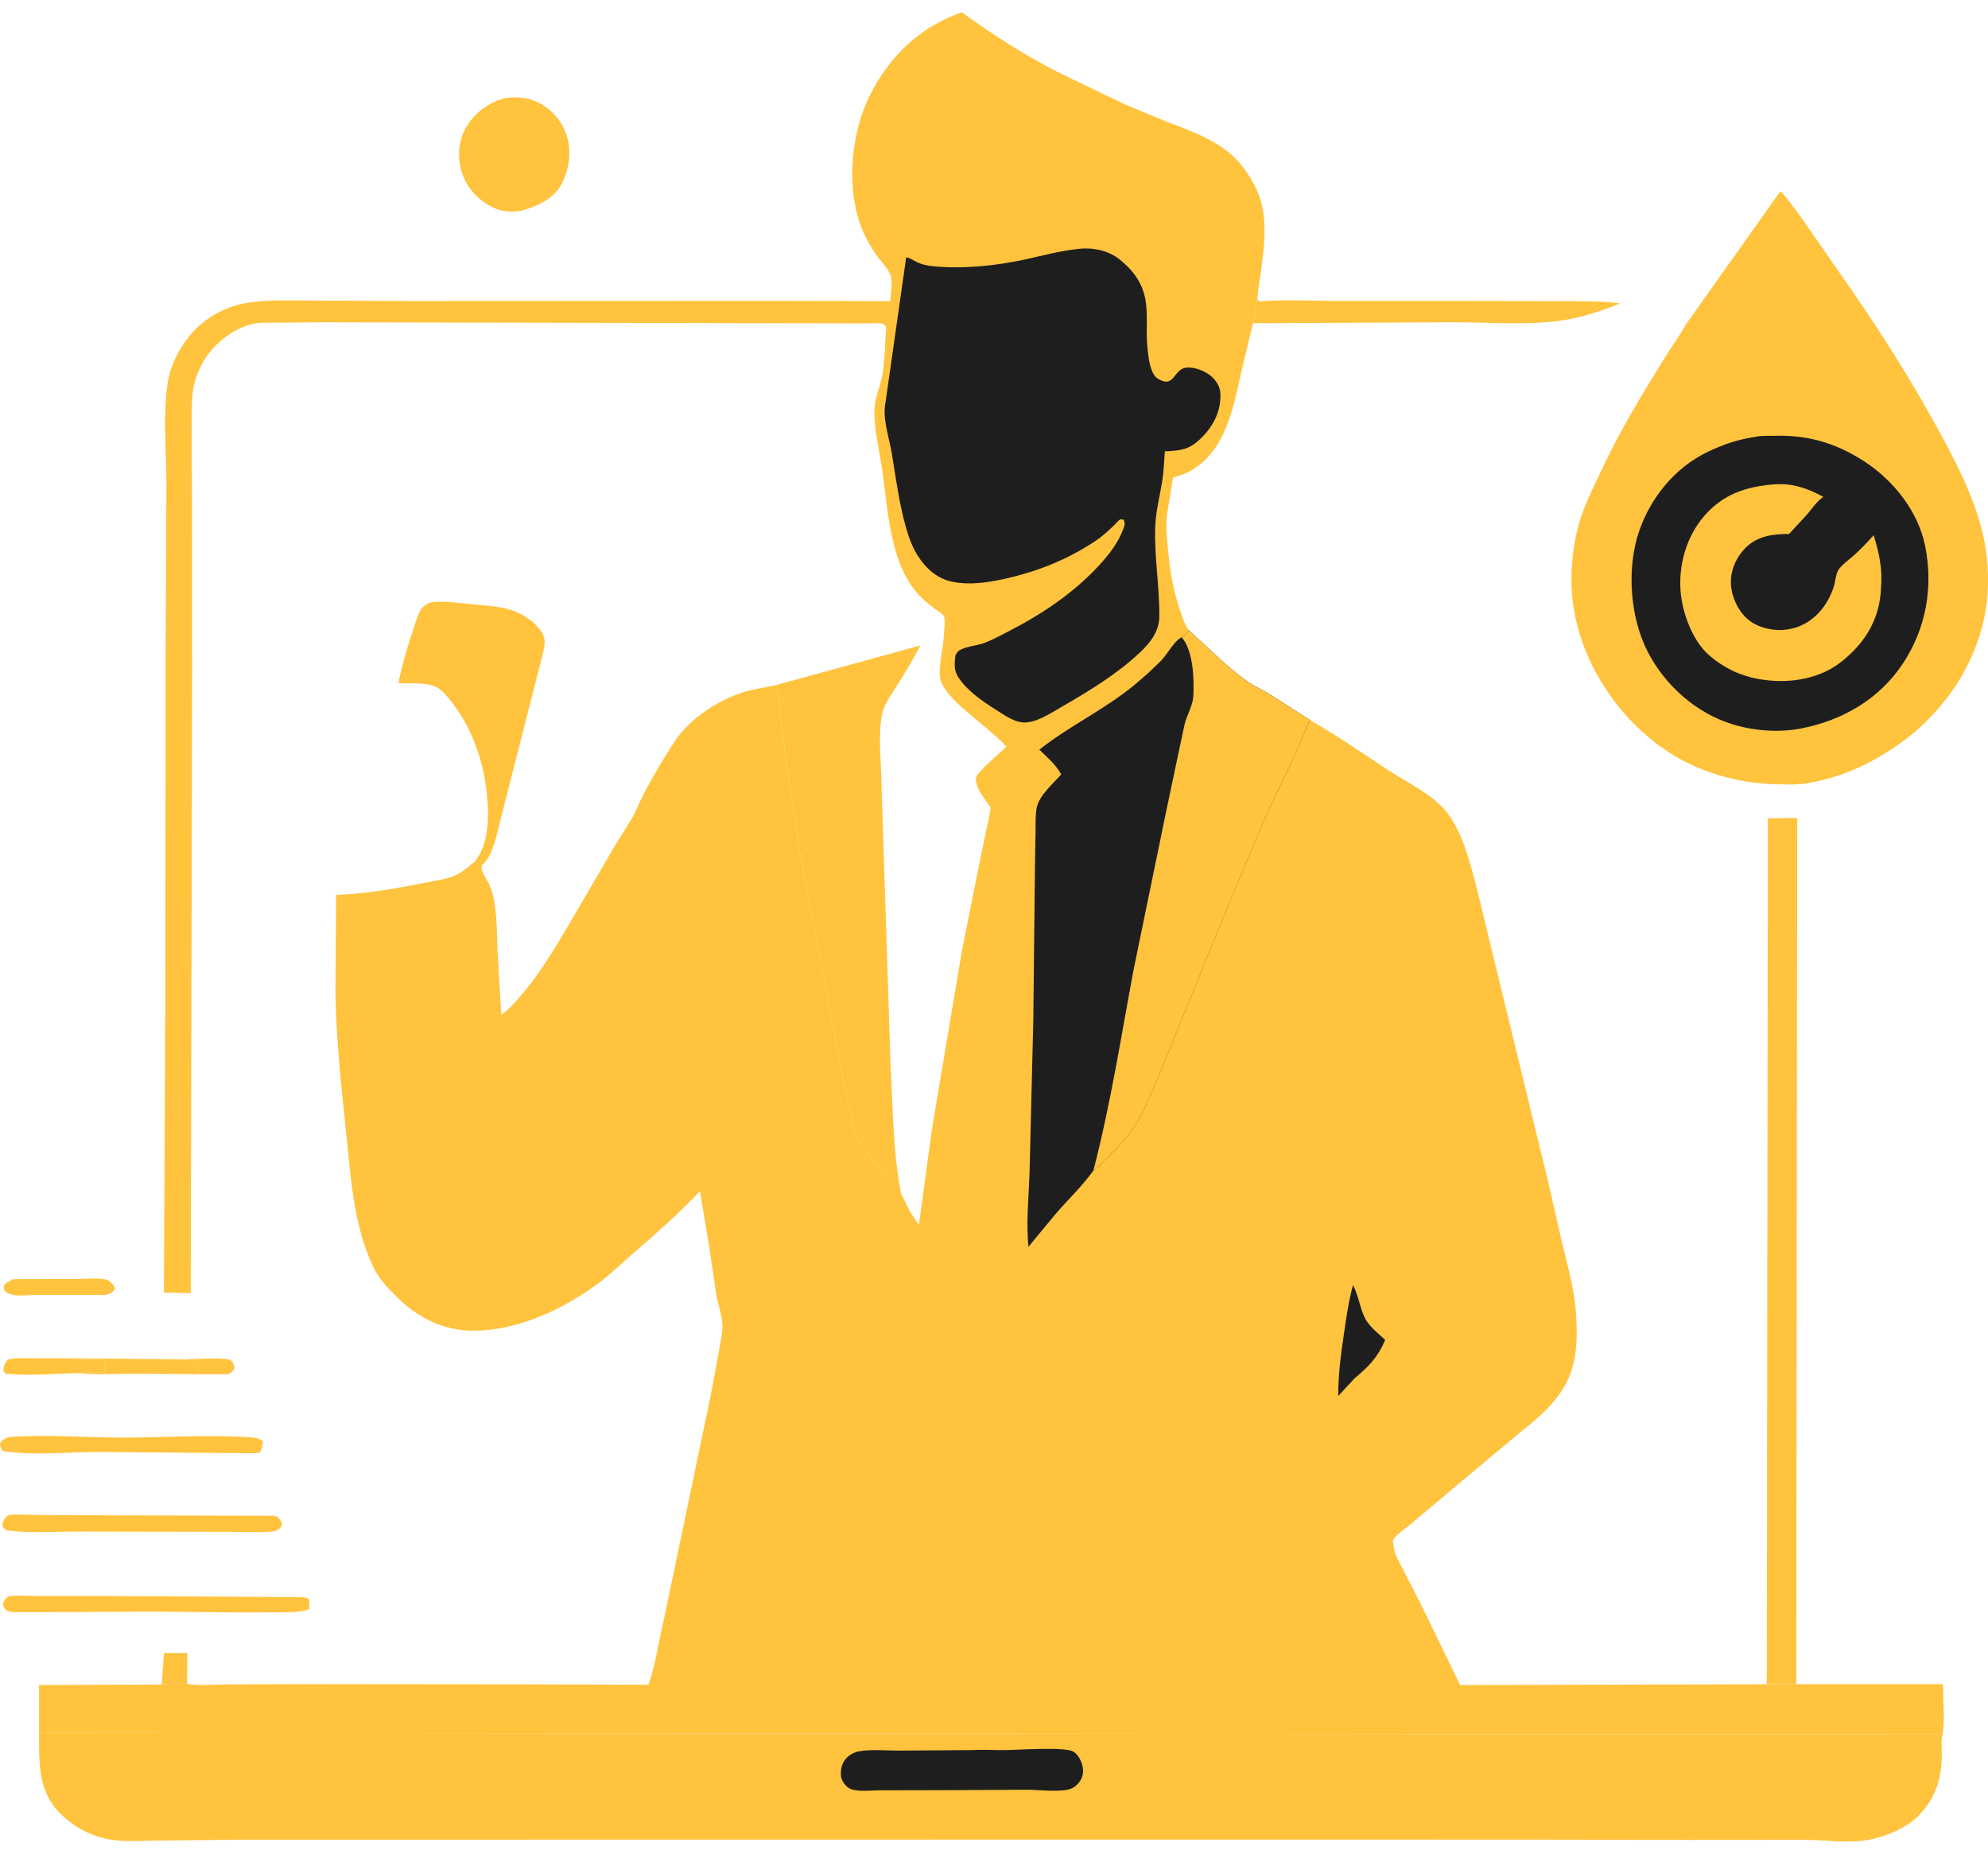
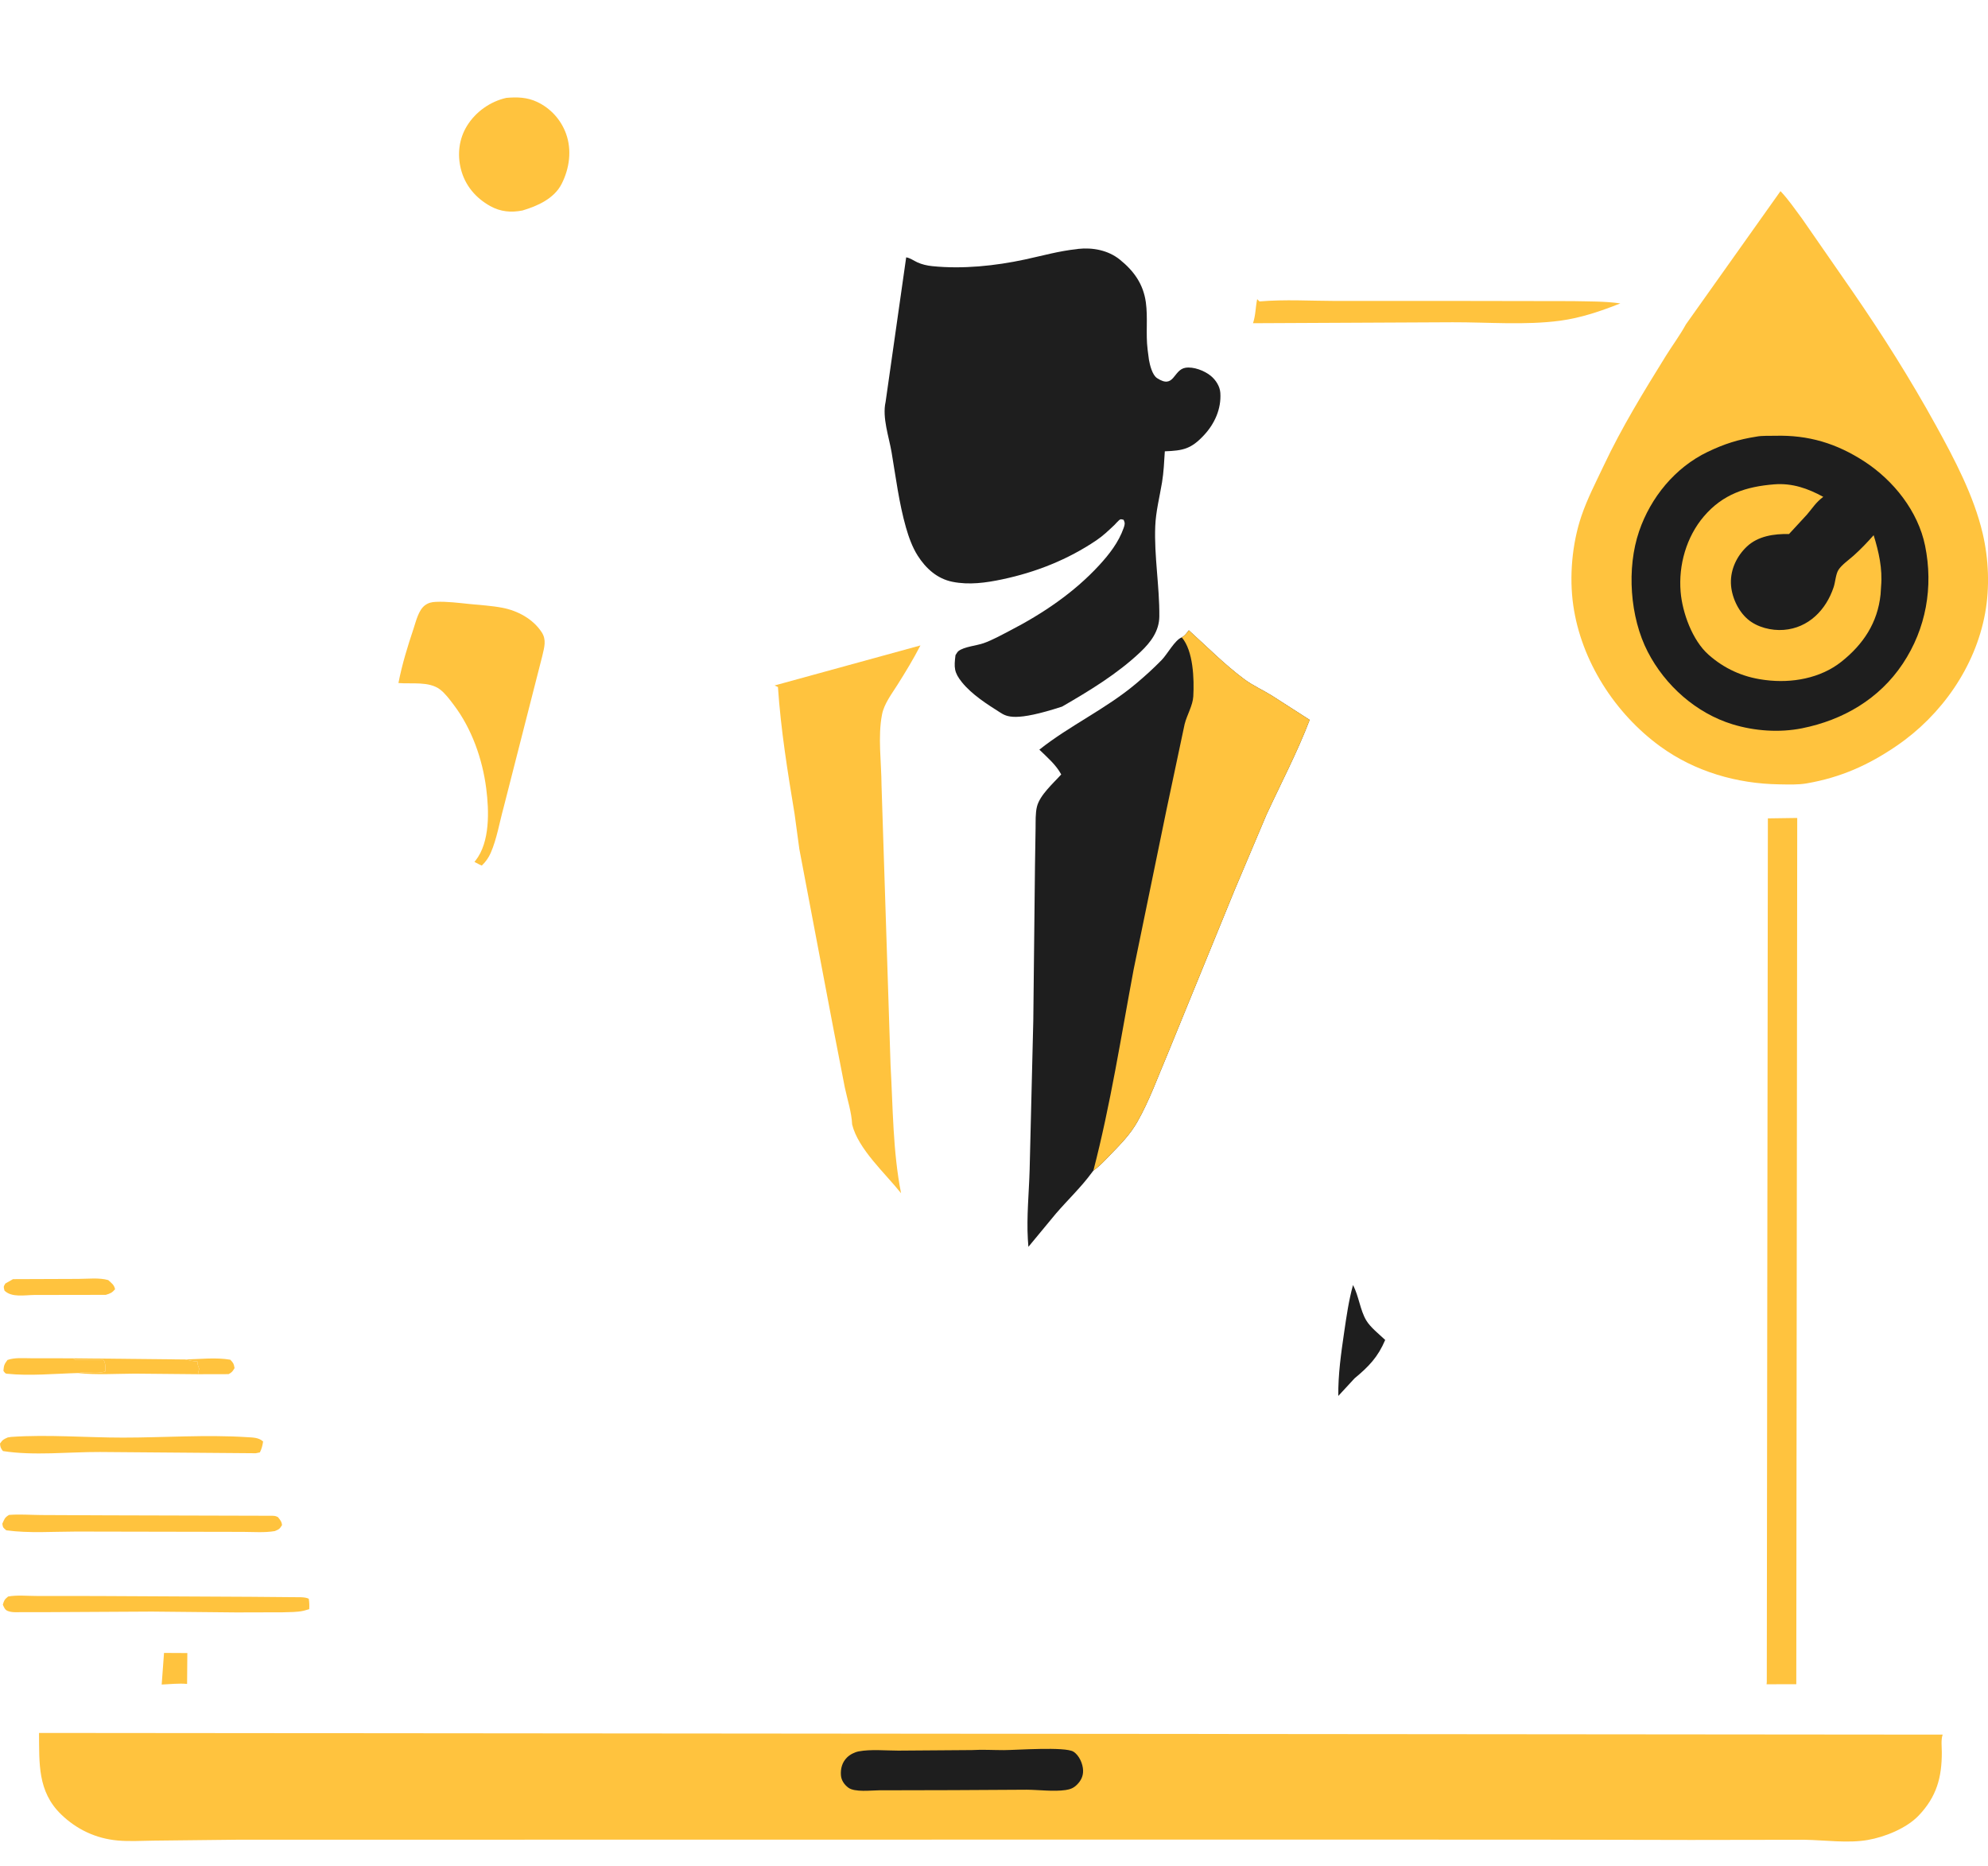
<svg xmlns="http://www.w3.org/2000/svg" width="81" height="76" viewBox="0 0 81 76" fill="none">
  <path d="M7.543 55.377C8.131 55.365 8.805 55.286 9.383 55.387C9.513 55.525 9.523 55.543 9.557 55.729C9.472 55.87 9.456 55.896 9.313 55.975L8.071 55.978C8.078 55.893 8.072 55.934 8.096 55.834L8.115 55.757C8.082 55.677 8.061 55.613 8.049 55.527L8.04 55.452C7.871 55.459 7.707 55.412 7.543 55.377Z" fill="#FFC33E" />
  <path d="M6.588 68.619L6.683 67.331L7.633 67.336L7.623 68.594C7.291 68.561 6.922 68.606 6.588 68.619Z" fill="#FFC33E" />
  <path d="M3.176 55.93C2.24 55.954 1.205 56.056 0.28 55.958C0.2 55.95 0.188 55.9 0.139 55.84C0.159 55.616 0.171 55.578 0.305 55.397C0.605 55.292 0.966 55.328 1.282 55.328L2.988 55.33L3.057 55.392L4.22 55.397C4.311 55.545 4.29 55.7 4.287 55.867C3.961 55.981 3.527 55.864 3.176 55.93Z" fill="#FFC33E" />
  <path d="M2.988 55.33L7.543 55.377C7.707 55.412 7.871 55.459 8.04 55.452L8.049 55.527C8.061 55.613 8.083 55.677 8.116 55.757L8.096 55.834C8.072 55.934 8.078 55.893 8.071 55.978L5.487 55.954C4.725 55.958 3.934 56.012 3.177 55.93C3.527 55.863 3.961 55.981 4.288 55.867C4.29 55.7 4.312 55.545 4.22 55.397L3.058 55.392L2.988 55.33Z" fill="#FFC33E" />
  <path d="M0.531 52.105L3.187 52.095C3.566 52.095 4.048 52.037 4.411 52.144C4.549 52.275 4.649 52.328 4.688 52.517C4.569 52.66 4.485 52.694 4.308 52.745L1.39 52.75C0.998 52.754 0.478 52.862 0.183 52.573C0.145 52.414 0.134 52.422 0.218 52.284L0.531 52.105Z" fill="#FFC33E" />
  <path d="M0.317 58.553L0.454 58.532C1.957 58.428 3.508 58.561 5.017 58.56C6.686 58.56 8.4 58.435 10.063 58.542C10.296 58.557 10.542 58.551 10.72 58.719C10.695 58.887 10.664 59.01 10.589 59.163L10.42 59.197L4.073 59.146C2.797 59.141 1.378 59.306 0.12 59.108C0.031 58.996 0.01 58.945 0 58.803C0.11 58.642 0.146 58.631 0.317 58.553Z" fill="#FFC33E" />
  <path d="M0.367 61.71C0.79 61.675 1.248 61.711 1.675 61.714L4.347 61.726L11.1 61.744C11.197 61.747 11.243 61.755 11.327 61.801C11.416 61.916 11.476 61.976 11.491 62.125C11.388 62.287 11.373 62.294 11.196 62.368C10.78 62.439 10.32 62.401 9.898 62.4L7.745 62.396L3.104 62.387C2.173 62.388 1.181 62.462 0.258 62.337C0.13 62.229 0.122 62.234 0.094 62.07C0.18 61.883 0.186 61.818 0.367 61.71Z" fill="#FFC33E" />
  <path d="M0.331 65.033C0.691 64.966 1.135 65.012 1.503 65.011L3.944 65.013L10.243 65.045L11.953 65.06C12.137 65.066 12.418 65.04 12.581 65.124C12.603 65.273 12.608 65.398 12.599 65.549L12.376 65.612C12.095 65.677 11.811 65.664 11.525 65.676L9.623 65.681L6.185 65.647L1.952 65.67L0.893 65.67C0.71 65.67 0.488 65.691 0.315 65.622C0.199 65.577 0.162 65.47 0.115 65.365C0.172 65.178 0.182 65.159 0.331 65.033Z" fill="#FFC33E" />
  <path d="M51.053 13.166C51.163 12.841 51.153 12.515 51.223 12.186L51.317 12.279C52.352 12.19 53.4 12.257 54.438 12.259L59.851 12.259L64.075 12.266C64.718 12.281 65.381 12.268 66.019 12.359C65.227 12.674 64.415 12.951 63.567 13.064C62.144 13.254 60.622 13.123 59.185 13.127L51.053 13.166Z" fill="#FFC33E" />
  <path d="M20.63 3.987C21.069 3.948 21.477 3.96 21.883 4.151C22.434 4.41 22.856 4.875 23.063 5.446C23.306 6.118 23.203 6.864 22.883 7.492C22.578 8.091 21.897 8.394 21.287 8.574C20.824 8.666 20.392 8.626 19.975 8.395C19.38 8.063 18.948 7.555 18.779 6.887C18.628 6.29 18.7 5.66 19.025 5.131C19.378 4.555 19.977 4.132 20.63 3.987Z" fill="#FFC33E" />
  <path d="M19.331 35.109L19.377 35.053C19.971 34.297 19.928 33.023 19.81 32.11C19.656 30.917 19.224 29.686 18.493 28.72C18.331 28.505 18.145 28.251 17.93 28.086C17.481 27.743 16.762 27.868 16.234 27.823C16.385 27.051 16.603 26.347 16.851 25.604C16.949 25.309 17.052 24.851 17.314 24.657C17.454 24.553 17.592 24.523 17.763 24.516C18.218 24.496 18.683 24.559 19.135 24.604C19.58 24.649 20.03 24.673 20.469 24.757C21.092 24.876 21.715 25.211 22.07 25.752C22.276 26.066 22.176 26.368 22.094 26.727L20.521 32.886C20.354 33.488 20.244 34.17 19.994 34.743C19.909 34.938 19.785 35.112 19.631 35.258C19.528 35.218 19.43 35.16 19.331 35.109Z" fill="#FFC33E" />
  <path d="M71.978 68.608L71.987 68.522L72.031 33.336L73.227 33.319L73.189 68.605L71.978 68.608Z" fill="#FFC33E" />
  <path d="M31.561 27.922L37.503 26.291C37.216 26.846 36.9 27.368 36.567 27.895C36.333 28.267 36.023 28.667 35.938 29.103C35.761 30.003 35.913 31.058 35.917 31.979L36.285 43.381C36.383 45.114 36.377 46.897 36.713 48.605C36.071 47.795 34.968 46.813 34.72 45.805C34.698 45.305 34.521 44.776 34.419 44.285L33.947 41.852L32.569 34.588L32.376 33.163C32.092 31.445 31.814 29.722 31.697 27.985L31.561 27.922Z" fill="#FFC33E" />
  <path d="M68.693 13.211L72.545 7.786C72.873 8.131 73.139 8.527 73.423 8.906L75.478 11.869C76.704 13.647 77.834 15.436 78.877 17.329C79.635 18.703 80.423 20.196 80.784 21.732C81.028 22.775 81.075 23.932 80.881 24.988C80.48 27.173 79.101 29.135 77.283 30.377C76.128 31.167 75.001 31.669 73.617 31.91C73.255 31.973 72.865 31.955 72.498 31.95C70.769 31.926 69.055 31.429 67.648 30.406C65.799 29.062 64.424 26.922 64.101 24.653C63.935 23.488 64.053 22.151 64.43 21.032C64.674 20.312 65.021 19.649 65.344 18.965C66.079 17.405 66.966 15.964 67.873 14.5C68.143 14.065 68.447 13.661 68.693 13.211Z" fill="#FFC33E" />
  <path d="M71.564 17.786C71.794 17.74 72.091 17.758 72.329 17.751C73.684 17.715 74.825 18.059 75.962 18.797C77.156 19.574 78.151 20.827 78.437 22.231C78.779 23.91 78.477 25.609 77.528 27.035C76.571 28.473 75.095 29.331 73.424 29.666C72.505 29.85 71.491 29.779 70.595 29.505C69.111 29.051 67.847 27.927 67.138 26.554C66.409 25.143 66.27 23.147 66.784 21.642C67.255 20.263 68.251 19.042 69.582 18.405C70.259 18.081 70.819 17.903 71.564 17.786Z" fill="#1E1E1E" />
  <path d="M72.294 19.729C73.026 19.673 73.656 19.894 74.288 20.239C73.983 20.468 73.861 20.684 73.624 20.961L72.893 21.753C72.286 21.741 71.629 21.833 71.171 22.268C70.765 22.653 70.51 23.189 70.525 23.754C70.54 24.284 70.808 24.882 71.214 25.227C71.599 25.555 72.176 25.696 72.675 25.658C73.685 25.582 74.405 24.846 74.713 23.911C74.781 23.704 74.796 23.385 74.909 23.21C75.039 23.009 75.334 22.802 75.519 22.638C75.814 22.375 76.079 22.096 76.341 21.801C76.552 22.484 76.706 23.165 76.644 23.883L76.623 24.214C76.504 25.367 75.919 26.245 75.03 26.952C74.174 27.634 72.998 27.839 71.93 27.701L71.836 27.688C70.995 27.573 70.249 27.233 69.61 26.666C68.956 26.086 68.546 24.958 68.476 24.107C68.385 23.015 68.713 21.868 69.423 21.035C70.197 20.128 71.14 19.821 72.294 19.729Z" fill="#FFC33E" />
  <path d="M1.59 70.59L79.153 70.659C79.079 70.864 79.117 71.156 79.118 71.374C79.121 72.408 78.904 73.188 78.178 73.953C77.685 74.471 76.802 74.83 76.097 74.951C75.292 75.091 74.353 74.956 73.534 74.942L68.894 74.949L63.325 74.938L54.791 74.934L26.617 74.937L9.614 74.94L6.266 74.977C5.783 74.981 5.277 75.016 4.798 74.972C3.912 74.893 3.125 74.523 2.49 73.908C1.525 72.974 1.603 71.824 1.59 70.59Z" fill="#FFC33E" />
  <path d="M39.605 71.288C40.034 71.262 40.475 71.291 40.906 71.29C41.428 71.288 43.393 71.143 43.734 71.352C43.972 71.498 44.125 71.855 44.13 72.123C44.134 72.354 44.044 72.534 43.883 72.696C43.745 72.835 43.609 72.888 43.419 72.916C42.923 72.987 42.341 72.907 41.837 72.903L38.828 72.92L35.82 72.927C35.493 72.928 34.822 73.016 34.561 72.817C34.398 72.694 34.277 72.518 34.263 72.311C34.244 72.038 34.315 71.784 34.512 71.589C34.634 71.468 34.821 71.373 34.991 71.341C35.484 71.249 36.094 71.31 36.599 71.31L39.605 71.288Z" fill="#1E1E1E" />
-   <path d="M36.269 12.265C36.293 12.007 36.363 11.519 36.304 11.276C36.226 10.96 35.86 10.625 35.679 10.354C35.421 9.967 35.186 9.541 35.035 9.101C34.491 7.52 34.687 5.426 35.419 3.933C36.213 2.311 37.465 1.102 39.187 0.5C40.421 1.397 41.709 2.219 43.064 2.921L45.866 4.267L47.55 4.963C48.63 5.375 49.844 5.796 50.587 6.733C50.962 7.206 51.301 7.806 51.427 8.4C51.686 9.617 51.355 10.967 51.222 12.186C51.152 12.515 51.161 12.841 51.051 13.166L50.566 15.196C50.254 16.628 49.929 18.338 48.559 19.151C48.314 19.296 48.065 19.378 47.792 19.454L47.544 21.007C47.495 21.492 47.545 21.936 47.592 22.42C47.673 23.254 47.792 23.983 48.053 24.778C48.153 25.085 48.247 25.41 48.438 25.675C49.194 26.356 49.885 27.065 50.706 27.675C51.049 27.929 51.453 28.106 51.815 28.332L53.361 29.323C54.438 29.938 55.486 30.66 56.521 31.345C57.338 31.885 58.414 32.363 59.007 33.163C59.597 33.959 59.865 35.046 60.123 35.987L63.093 48.202L63.636 50.587C63.864 51.507 64.124 52.438 64.203 53.385C64.288 54.407 64.279 55.54 63.756 56.449C63.264 57.306 62.532 57.868 61.776 58.481L60.204 59.795L57.465 62.096C57.295 62.242 56.834 62.549 56.762 62.727C56.735 62.793 56.806 63.126 56.827 63.202C56.883 63.406 57.019 63.632 57.111 63.825L57.848 65.257L59.497 68.647L59.569 68.638L71.978 68.608L73.188 68.605L79.163 68.603C79.168 69.26 79.245 70.014 79.153 70.659L1.59 70.59L1.591 68.637L6.587 68.619C6.922 68.606 7.29 68.561 7.622 68.594C8.132 68.674 8.731 68.615 9.251 68.612L12.585 68.602L21.249 68.611L26.419 68.627C26.708 67.828 26.825 66.906 27.027 66.073L28.953 56.864L29.302 54.981C29.353 54.679 29.438 54.345 29.435 54.04C29.431 53.616 29.263 53.159 29.184 52.74L28.881 50.678L28.517 48.517L28.265 48.788C27.515 49.558 26.719 50.253 25.91 50.956C25.397 51.4 24.893 51.895 24.349 52.296C22.937 53.337 21.104 54.197 19.317 54.206C18.079 54.212 17.031 53.687 16.168 52.834C15.773 52.442 15.426 52.076 15.188 51.566C14.367 49.803 14.284 47.798 14.079 45.9C13.887 44.119 13.706 42.299 13.667 40.508L13.695 36.456C14.891 36.407 16.068 36.209 17.239 35.972C17.645 35.889 18.105 35.834 18.491 35.684C18.805 35.562 19.072 35.319 19.332 35.109C19.43 35.16 19.528 35.218 19.631 35.258C19.572 35.512 19.816 35.773 19.927 36.011C20.031 36.235 20.098 36.466 20.138 36.71C20.252 37.395 20.249 38.118 20.275 38.811L20.424 41.338C20.776 41.094 21.035 40.776 21.308 40.451C22.012 39.616 22.524 38.753 23.083 37.823L25.045 34.465L25.772 33.291C25.93 33.008 26.044 32.703 26.191 32.415C26.581 31.654 27.045 30.872 27.516 30.16C28.093 29.288 29.266 28.514 30.267 28.205C30.684 28.076 31.133 28.009 31.561 27.922L31.697 27.985C31.814 29.722 32.092 31.445 32.376 33.163L32.57 34.588L33.948 41.852L34.42 44.285C34.522 44.776 34.699 45.305 34.72 45.805C34.969 46.813 36.072 47.795 36.714 48.605C36.932 49.061 37.118 49.489 37.442 49.882L37.974 45.983L39.191 38.743L39.884 35.267L40.28 33.356C40.3 33.242 40.371 32.988 40.354 32.879C40.349 32.849 40.231 32.705 40.211 32.677C39.98 32.349 39.777 32.118 39.762 31.697C39.755 31.491 40.809 30.619 41.007 30.41C40.519 29.903 39.928 29.455 39.396 28.992C39.045 28.688 38.651 28.342 38.425 27.931L38.39 27.866C38.137 27.427 38.422 26.498 38.45 25.991C38.462 25.776 38.521 25.304 38.467 25.114C38.441 25.022 38.184 24.868 38.108 24.811C37.834 24.608 37.581 24.404 37.359 24.145C36.234 22.837 36.182 20.725 35.938 19.091C35.819 18.299 35.608 17.485 35.628 16.678C35.64 16.207 35.881 15.706 35.959 15.229C36.062 14.607 36.059 13.95 36.103 13.32L36.063 13.256C35.95 13.116 35.68 13.174 35.508 13.173L12.963 13.128L11.222 13.145C10.914 13.15 10.56 13.125 10.262 13.203C9.659 13.361 9.154 13.693 8.724 14.14C8.27 14.613 7.925 15.33 7.853 15.981C7.796 16.493 7.813 17.031 7.806 17.546L7.825 20.814L7.827 27.517L7.772 52.676L6.679 52.652L6.735 40.832L6.751 26.131L6.781 19.699C6.775 18.362 6.632 16.871 6.839 15.556C6.958 14.797 7.421 13.96 7.961 13.416C8.528 12.844 9.297 12.458 10.089 12.334C10.929 12.204 11.813 12.24 12.661 12.243L16.651 12.262L31.305 12.255L36.269 12.265Z" fill="#FFC33E" />
  <path d="M55.128 52.345C55.367 52.801 55.416 53.362 55.665 53.782C55.834 54.068 56.196 54.351 56.439 54.582C56.146 55.276 55.768 55.669 55.193 56.144L54.528 56.863C54.519 55.984 54.641 55.129 54.768 54.261C54.864 53.61 54.952 52.982 55.128 52.345Z" fill="#1E1E1E" />
  <path d="M48.438 25.675C49.194 26.356 49.885 27.065 50.707 27.675C51.049 27.929 51.454 28.106 51.816 28.332L53.361 29.323C52.862 30.634 52.189 31.912 51.6 33.187L50.303 36.255L47.574 42.931C47.18 43.853 46.833 44.834 46.335 45.706C46.051 46.203 45.679 46.585 45.283 46.993C45.048 47.235 44.822 47.489 44.548 47.685L44.495 47.755C44.051 48.362 43.506 48.873 43.017 49.442L41.902 50.789L41.879 50.478C41.825 49.557 41.926 48.572 41.952 47.646L42.101 41.569L42.17 35.255L42.194 33.743C42.199 33.465 42.183 33.13 42.25 32.859C42.368 32.383 42.916 31.907 43.239 31.546C43.025 31.151 42.668 30.847 42.348 30.537C43.587 29.552 45.053 28.882 46.276 27.856C46.641 27.55 46.998 27.227 47.33 26.887C47.564 26.648 47.865 26.074 48.148 25.963C48.28 25.899 48.348 25.787 48.438 25.675Z" fill="#1E1E1E" />
  <path d="M48.439 25.675C49.195 26.356 49.886 27.065 50.708 27.675C51.05 27.929 51.455 28.106 51.817 28.332L53.362 29.323C52.863 30.634 52.19 31.912 51.602 33.187L50.304 36.255L47.575 42.931C47.181 43.853 46.834 44.834 46.336 45.706C46.052 46.203 45.68 46.585 45.284 46.993C45.05 47.235 44.823 47.489 44.549 47.685C45.249 44.991 45.678 42.222 46.19 39.488L47.528 32.985L48.267 29.498C48.36 29.126 48.598 28.745 48.62 28.367C48.659 27.666 48.623 26.509 48.15 25.963C48.281 25.899 48.349 25.787 48.439 25.675Z" fill="#FFC33E" />
-   <path d="M43.881 10.147L43.932 10.138C44.525 10.074 45.153 10.194 45.623 10.572C46.199 11.035 46.583 11.568 46.687 12.315C46.774 12.942 46.68 13.591 46.757 14.223L46.771 14.334L46.813 14.653C46.85 14.87 46.949 15.274 47.143 15.402C47.849 15.866 47.798 15.063 48.3 14.981C48.629 14.927 49.077 15.101 49.328 15.306C49.534 15.473 49.705 15.735 49.722 16.004C49.765 16.653 49.491 17.26 49.057 17.725C48.532 18.29 48.205 18.356 47.46 18.384C47.433 18.805 47.415 19.235 47.346 19.651C47.248 20.245 47.094 20.83 47.07 21.434C47.021 22.648 47.247 23.887 47.236 25.108C47.231 25.703 46.89 26.158 46.472 26.554C45.529 27.449 44.392 28.136 43.274 28.783C42.844 29.032 42.201 29.464 41.685 29.429C41.355 29.407 41.023 29.195 40.749 29.022C40.211 28.682 39.599 28.292 39.195 27.793C38.868 27.388 38.869 27.189 38.931 26.688C38.971 26.633 38.998 26.565 39.051 26.522C39.277 26.343 39.798 26.3 40.079 26.199C40.448 26.067 40.8 25.869 41.147 25.689C42.489 24.996 43.761 24.138 44.786 23.025C45.197 22.578 45.579 22.088 45.783 21.505C45.832 21.365 45.845 21.307 45.781 21.173C45.735 21.168 45.684 21.139 45.642 21.159C45.584 21.185 45.451 21.342 45.398 21.393C45.166 21.612 44.94 21.829 44.674 22.008C43.507 22.796 42.209 23.309 40.837 23.599C40.17 23.74 39.484 23.836 38.806 23.699C38.184 23.574 37.723 23.155 37.39 22.632C37.171 22.287 37.023 21.873 36.912 21.483C36.631 20.498 36.498 19.432 36.327 18.422C36.218 17.784 35.94 17.012 36.083 16.373L36.922 10.483C37.071 10.502 37.237 10.622 37.377 10.686C37.564 10.773 37.778 10.82 37.983 10.841C39.22 10.968 40.547 10.831 41.762 10.57C42.469 10.418 43.16 10.221 43.881 10.147Z" fill="#1E1E1E" />
+   <path d="M43.881 10.147L43.932 10.138C44.525 10.074 45.153 10.194 45.623 10.572C46.199 11.035 46.583 11.568 46.687 12.315C46.774 12.942 46.68 13.591 46.757 14.223L46.771 14.334L46.813 14.653C46.85 14.87 46.949 15.274 47.143 15.402C47.849 15.866 47.798 15.063 48.3 14.981C48.629 14.927 49.077 15.101 49.328 15.306C49.534 15.473 49.705 15.735 49.722 16.004C49.765 16.653 49.491 17.26 49.057 17.725C48.532 18.29 48.205 18.356 47.46 18.384C47.433 18.805 47.415 19.235 47.346 19.651C47.248 20.245 47.094 20.83 47.07 21.434C47.021 22.648 47.247 23.887 47.236 25.108C47.231 25.703 46.89 26.158 46.472 26.554C45.529 27.449 44.392 28.136 43.274 28.783C41.355 29.407 41.023 29.195 40.749 29.022C40.211 28.682 39.599 28.292 39.195 27.793C38.868 27.388 38.869 27.189 38.931 26.688C38.971 26.633 38.998 26.565 39.051 26.522C39.277 26.343 39.798 26.3 40.079 26.199C40.448 26.067 40.8 25.869 41.147 25.689C42.489 24.996 43.761 24.138 44.786 23.025C45.197 22.578 45.579 22.088 45.783 21.505C45.832 21.365 45.845 21.307 45.781 21.173C45.735 21.168 45.684 21.139 45.642 21.159C45.584 21.185 45.451 21.342 45.398 21.393C45.166 21.612 44.94 21.829 44.674 22.008C43.507 22.796 42.209 23.309 40.837 23.599C40.17 23.74 39.484 23.836 38.806 23.699C38.184 23.574 37.723 23.155 37.39 22.632C37.171 22.287 37.023 21.873 36.912 21.483C36.631 20.498 36.498 19.432 36.327 18.422C36.218 17.784 35.94 17.012 36.083 16.373L36.922 10.483C37.071 10.502 37.237 10.622 37.377 10.686C37.564 10.773 37.778 10.82 37.983 10.841C39.22 10.968 40.547 10.831 41.762 10.57C42.469 10.418 43.16 10.221 43.881 10.147Z" fill="#1E1E1E" />
</svg>